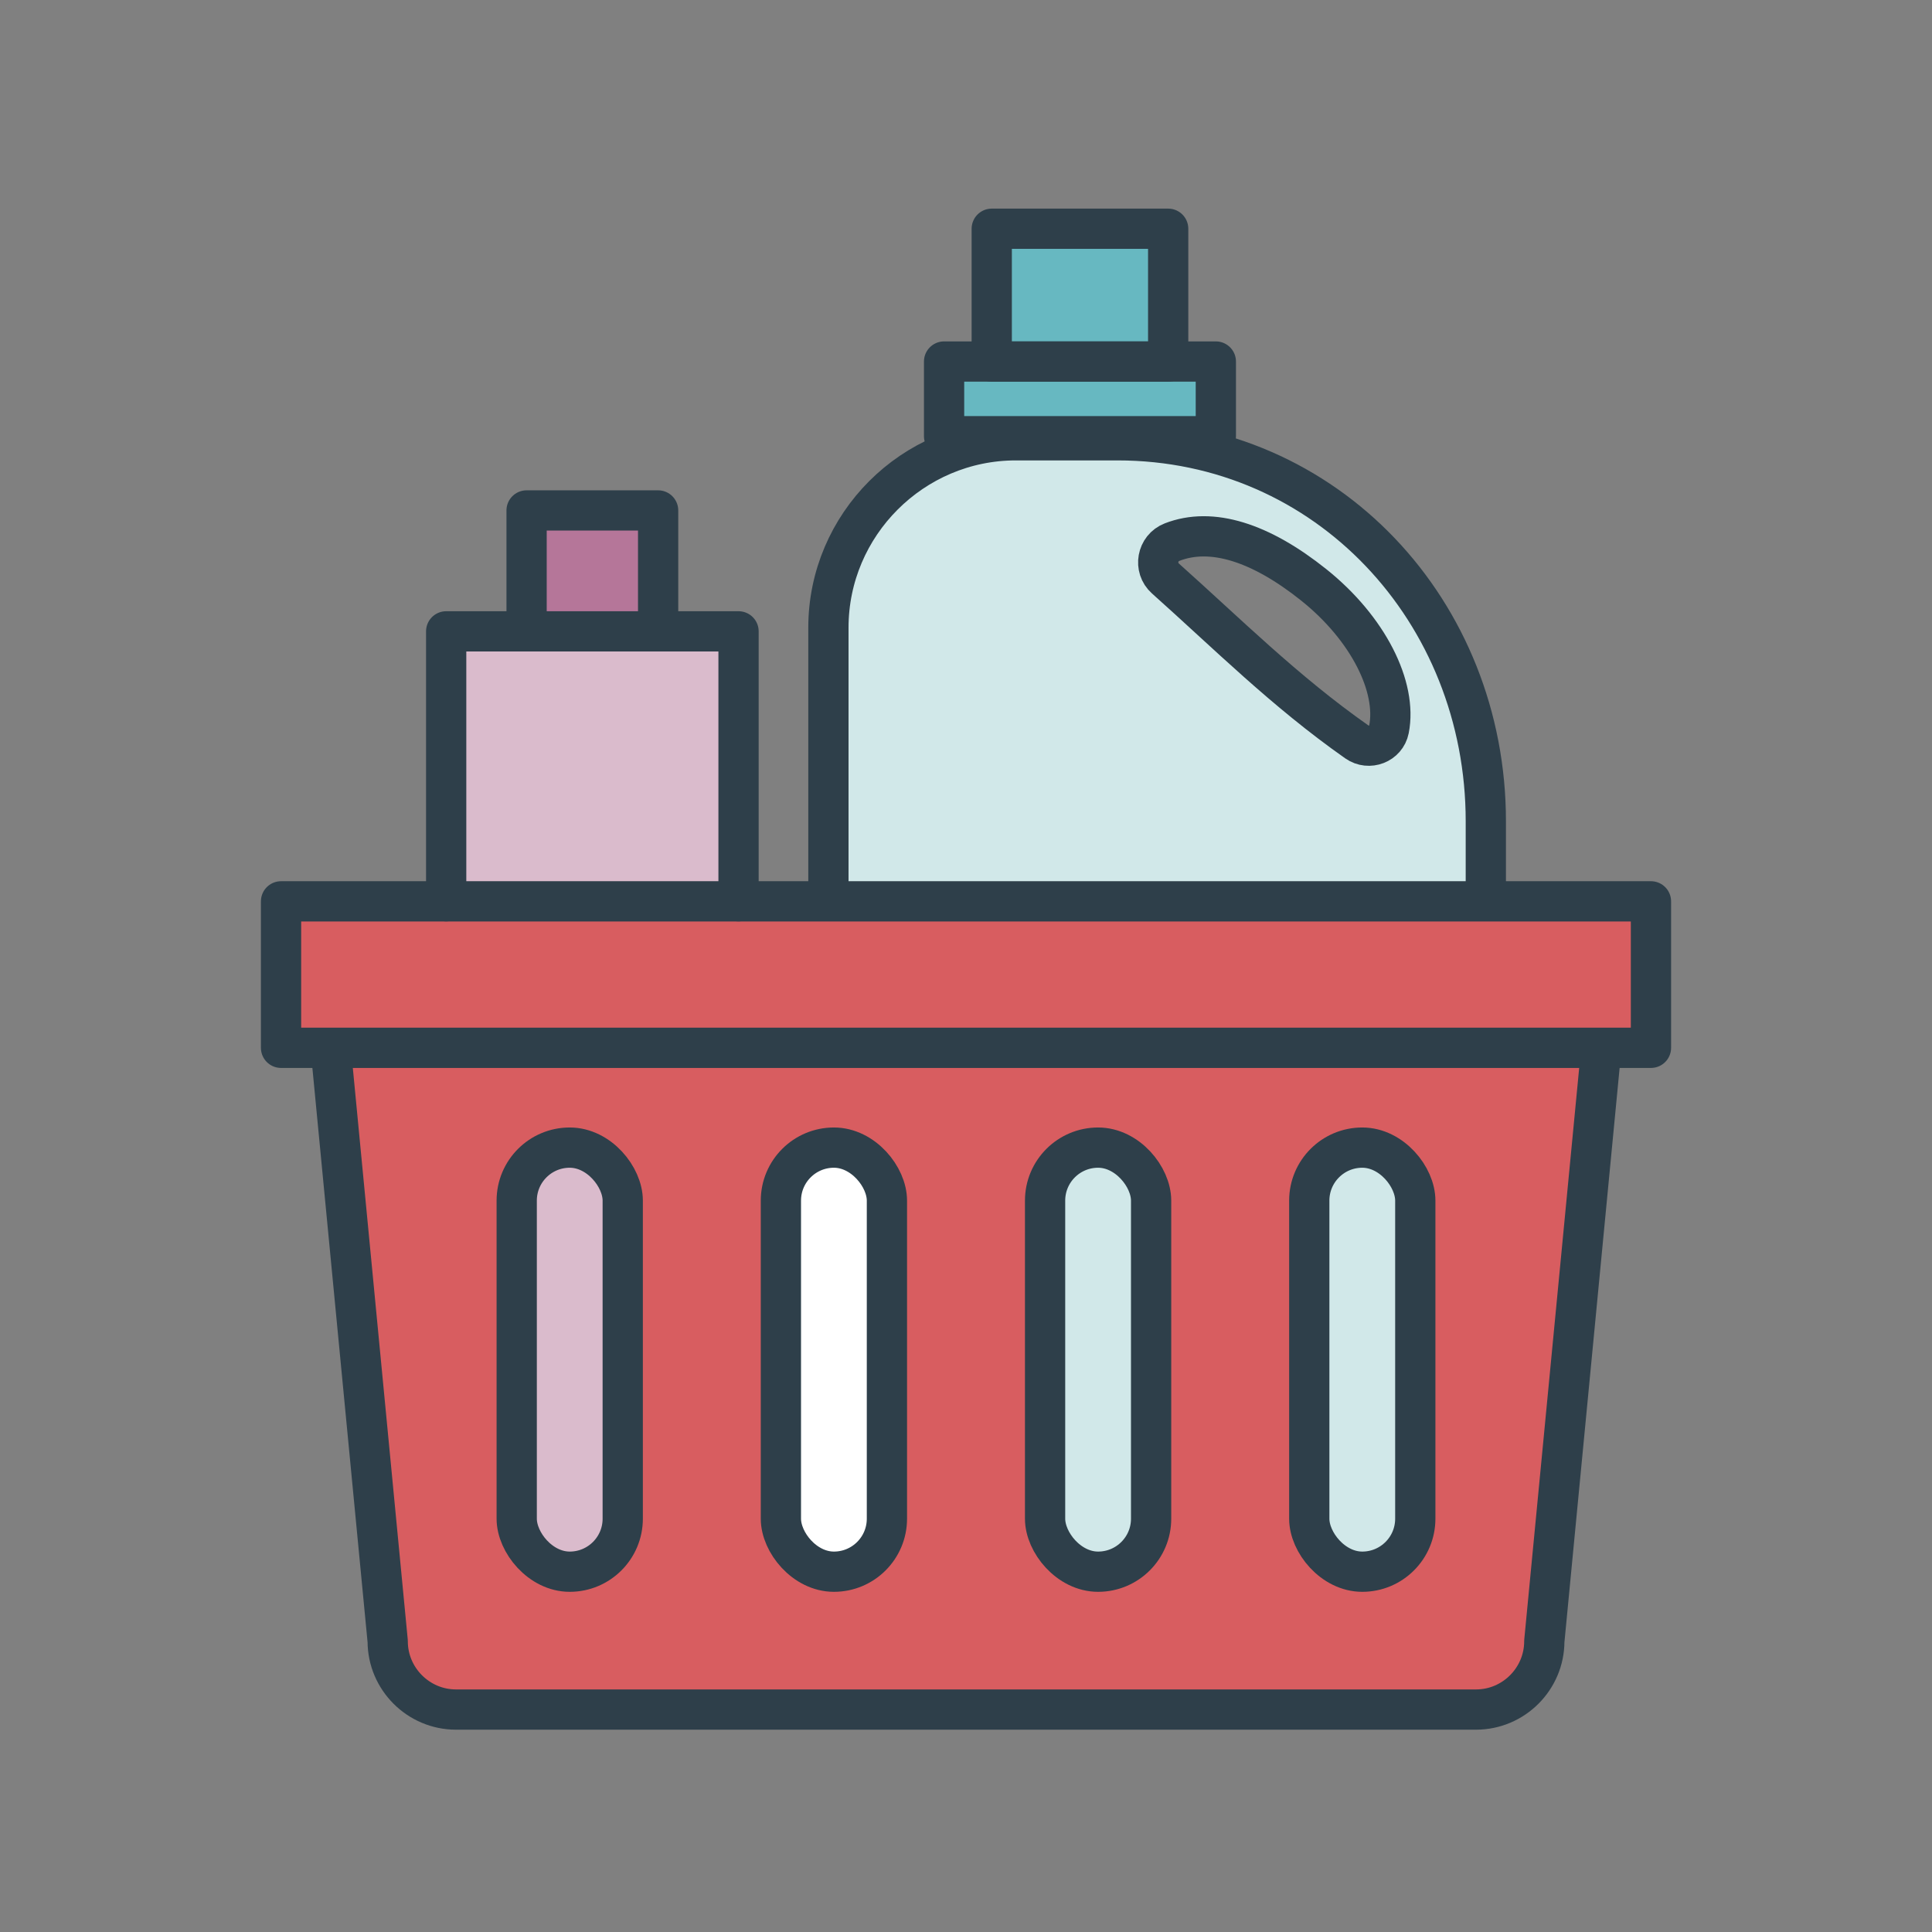
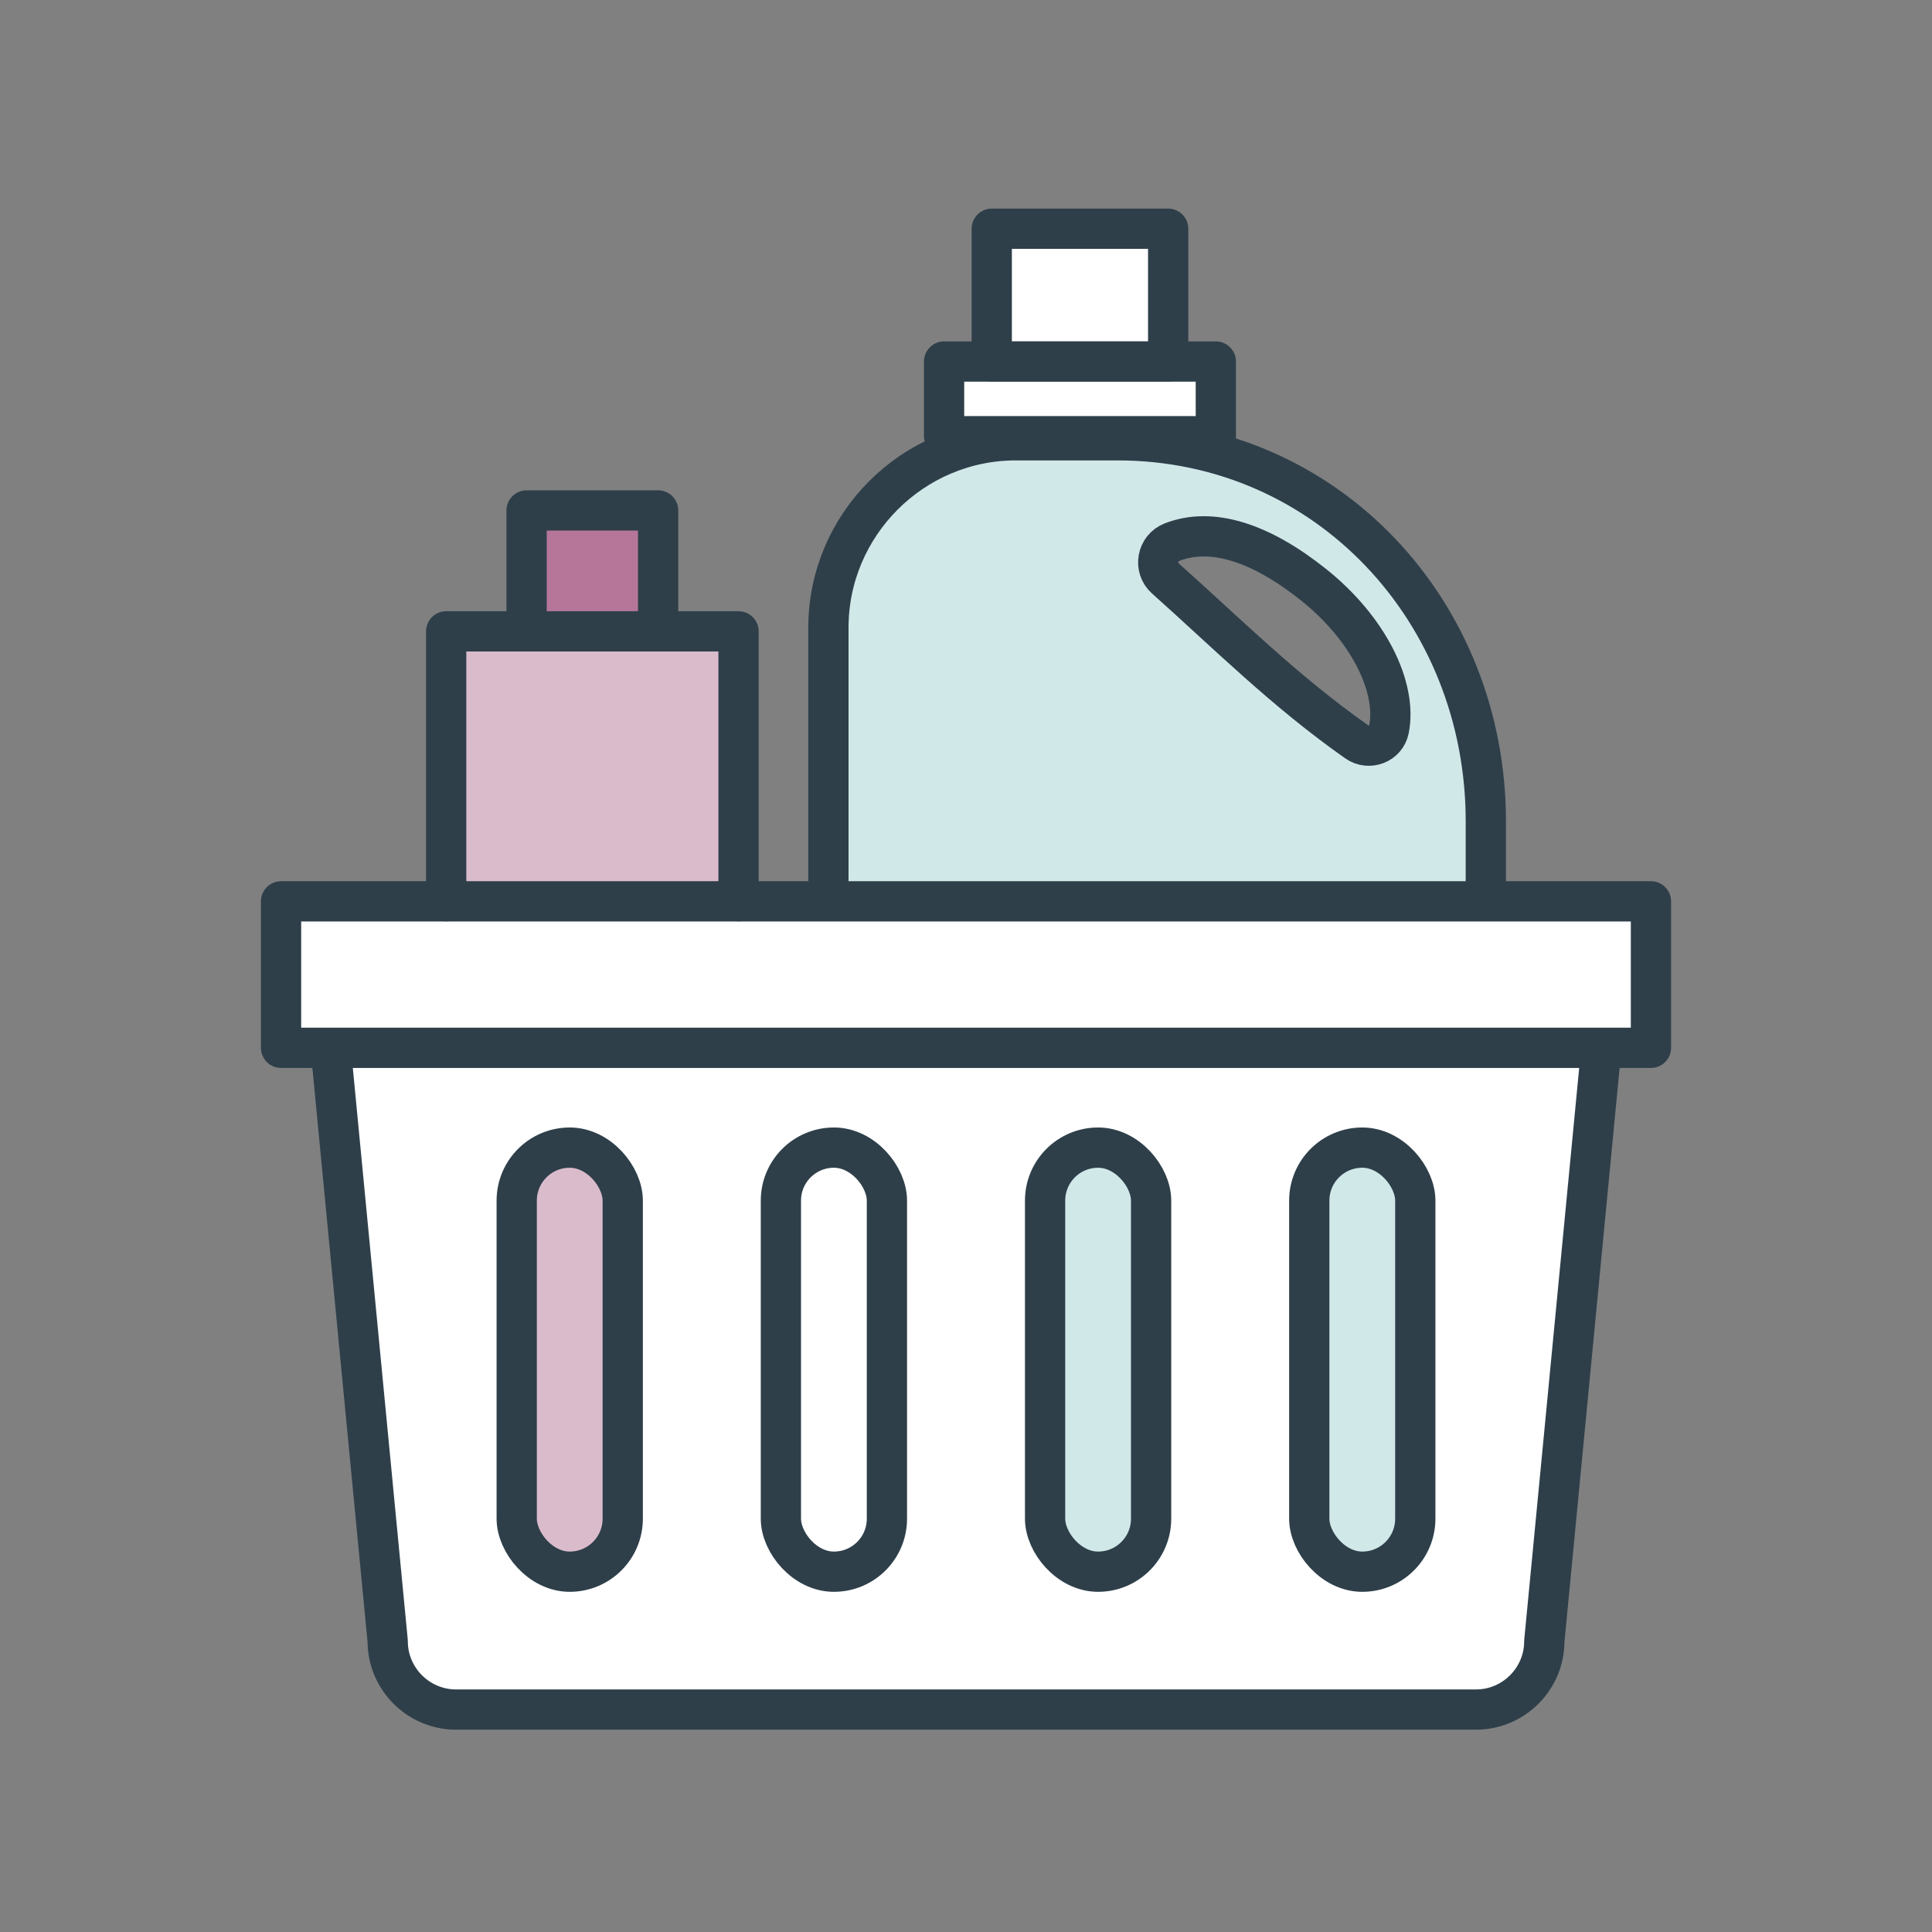
<svg xmlns="http://www.w3.org/2000/svg" id="Layer_1" data-name="Layer 1" viewBox="0 0 288 288">
  <rect x="0" y="0" width="288" height="288" fill="#808080" stroke="none" />
  <defs>
    <style>
      .cls-1 {
        fill: #67b8c1;
      }

      .cls-2 {
        fill: #ce3438;
      }

      .cls-3, .cls-4 {
        fill: #bedee0;
      }

      .cls-3, .cls-5 {
        opacity: .7;
      }

      .cls-6 {
        fill: #fff;
      }

      .cls-7 {
        opacity: .3;
      }

      .cls-7, .cls-8 {
        fill: #841c56;
      }

      .cls-8 {
        opacity: .6;
      }

      .cls-9 {
        opacity: .8;
      }

      .cls-10 {
        fill: none;
        stroke: #2e3f4a;
        stroke-linecap: round;
        stroke-linejoin: round;
        stroke-width: 6px;
      }
    </style>
  </defs>
  <path class="cls-6" d="M221.489,134.362v-11.938c0-28.664-19.932-52.529-47.351-56.267v-1.134h7.105v-11.131h-7.105v-19.794h-26.3v19.794h-7.106v11.131h7.106v.849c-13.685,1.774-24.348,13.544-24.348,27.692v40.799h-13.396v-40.247h-11.987v-18.024h-19.608v18.024h-11.987v40.247h-24.617v21.834h7.418v1.257h.1l8.381,87.21c0,5.597,4.58,10.177,10.177,10.177h152.059c5.597,0,10.177-4.58,10.177-10.177l8.381-87.21h.1v-1.257h7.418v-21.834h-24.617ZM207.05,108.72c-.427,2.165-2.984,3.141-4.787,1.876-10.757-7.547-19.48-16.286-28.533-24.358-1.797-1.603-1.263-4.549.984-5.424,5.891-2.295,13.193.033,21.128,6.377,8.138,6.506,12.448,15.237,11.207,21.53Z" />
-   <polygon class="cls-1" points="174.138 52.928 174.138 33.134 147.838 33.134 147.838 52.928 140.733 52.928 140.733 64.059 181.243 64.059 181.243 52.928 174.138 52.928" />
  <polyline class="cls-8" points="78.498 94.098 78.498 76.091 98.106 76.091 98.106 94.098" />
  <rect class="cls-7" x="66.511" y="94.115" width="43.582" height="40.23" />
  <g class="cls-9">
-     <path class="cls-2" d="M41.894,134.388v21.834h7.418v.217l8.481,88.251c0,5.598,4.58,10.177,10.177,10.177h152.059c5.598,0,10.177-4.58,10.177-10.177l8.481-88.251v-.217h7.418v-21.834H41.894ZM92.83,226.414c0,4.346-3.556,7.902-7.902,7.902s-7.902-3.556-7.902-7.902v-47.414c0-4.346,3.556-7.902,7.902-7.902s7.902,3.556,7.902,7.902v47.414ZM132.211,226.414c0,4.346-3.556,7.902-7.902,7.902s-7.902-3.556-7.902-7.902v-47.414c0-4.346,3.556-7.902,7.902-7.902s7.902,3.556,7.902,7.902v47.414ZM171.593,226.414c0,4.346-3.556,7.902-7.902,7.902h0c-4.347,0-7.902-3.556-7.902-7.902v-47.414c0-4.346,3.556-7.902,7.902-7.902h0c4.346,0,7.902,3.556,7.902,7.902v47.414ZM210.975,226.414c0,4.346-3.556,7.902-7.902,7.902h0c-4.346,0-7.902-3.556-7.902-7.902v-47.414c0-4.346,3.556-7.902,7.902-7.902h0c4.346,0,7.902,3.556,7.902,7.902v47.414Z" />
-   </g>
+     </g>
  <g class="cls-5">
    <path class="cls-4" d="M167.242,65.633h-15.172c-15.362,0-27.931,12.569-27.931,27.931v40.296h97.999v-11.436c0-31.235-23.66-56.791-54.895-56.791ZM207.699,108.72c-.427,2.165-2.984,3.141-4.788,1.876-10.757-7.547-19.48-16.286-28.532-24.358-1.797-1.602-1.263-4.549.984-5.424,5.892-2.295,13.194.033,21.129,6.377,8.138,6.506,12.448,15.237,11.207,21.53Z" />
  </g>
  <g>
    <rect class="cls-7" x="77.025" y="171.073" width="15.805" height="63.218" rx="7.902" ry="7.902" />
    <rect class="cls-3" x="155.789" y="171.073" width="15.805" height="63.218" rx="7.902" ry="7.902" />
    <rect class="cls-3" x="195.17" y="171.073" width="15.805" height="63.218" rx="7.902" ry="7.902" />
  </g>
  <g>
    <path class="cls-10" d="M238.688,156.413l-8.481,88.251c0,5.598-4.58,10.177-10.177,10.177H67.971c-5.598,0-10.177-4.58-10.177-10.177l-8.481-88.251" />
    <rect class="cls-10" x="41.894" y="134.362" width="204.212" height="21.834" />
    <g>
      <rect class="cls-10" x="77.025" y="171.073" width="15.805" height="63.218" rx="7.902" ry="7.902" />
      <rect class="cls-10" x="116.407" y="171.073" width="15.805" height="63.218" rx="7.902" ry="7.902" />
      <rect class="cls-10" x="155.789" y="171.073" width="15.805" height="63.218" rx="7.902" ry="7.902" />
      <rect class="cls-10" x="195.17" y="171.073" width="15.805" height="63.218" rx="7.902" ry="7.902" />
    </g>
    <g>
      <polyline class="cls-10" points="66.511 134.345 66.511 94.115 110.093 94.115 110.093 134.345" />
      <polyline class="cls-10" points="78.498 94.098 78.498 76.091 98.106 76.091 98.106 94.098" />
      <g>
        <path class="cls-10" d="M123.49,133.86v-40.296c0-15.362,12.569-27.931,27.931-27.931h15.172c31.235,0,54.896,25.556,54.896,56.791v11.436" />
        <path class="cls-10" d="M202.263,110.596c-10.757-7.547-19.48-16.286-28.532-24.358-1.797-1.602-1.263-4.549.984-5.424,5.892-2.295,13.194.033,21.129,6.377,8.138,6.506,12.448,15.237,11.207,21.53-.427,2.165-2.984,3.141-4.787,1.876Z" />
        <rect class="cls-10" x="147.838" y="34.098" width="26.3" height="19.794" />
        <rect class="cls-10" x="140.733" y="53.892" width="40.51" height="11.131" />
      </g>
    </g>
  </g>
</svg>